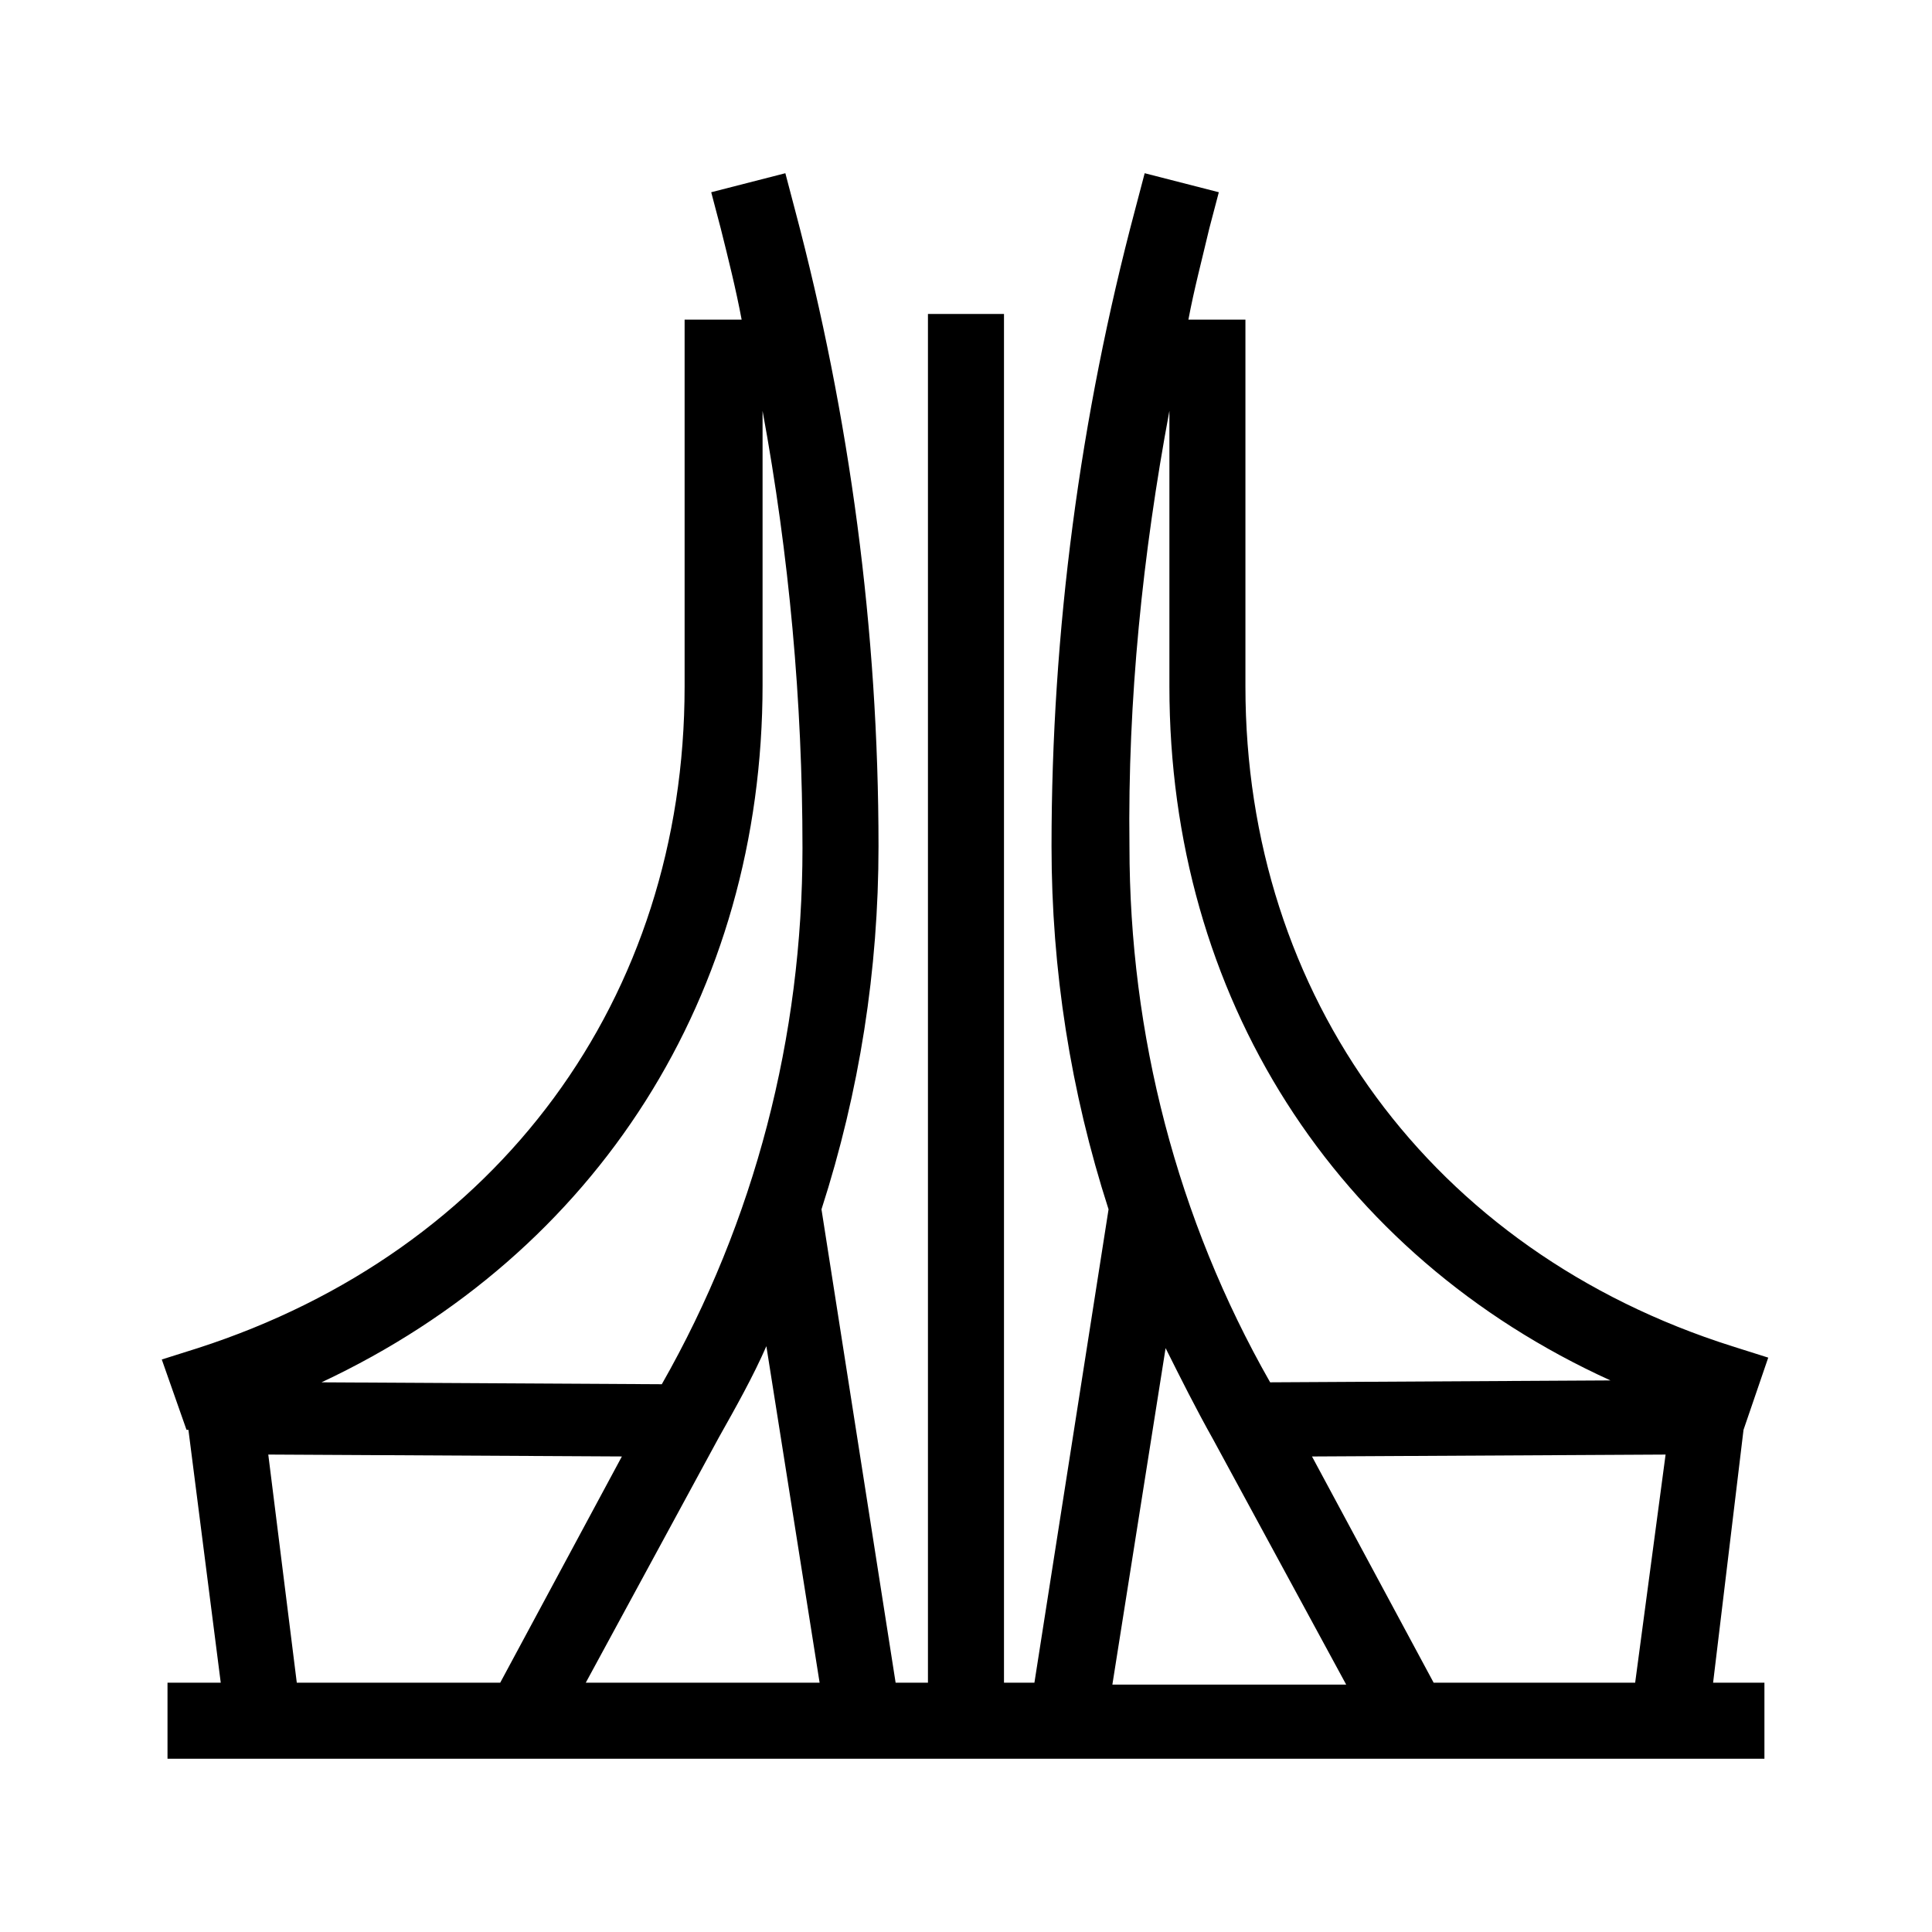
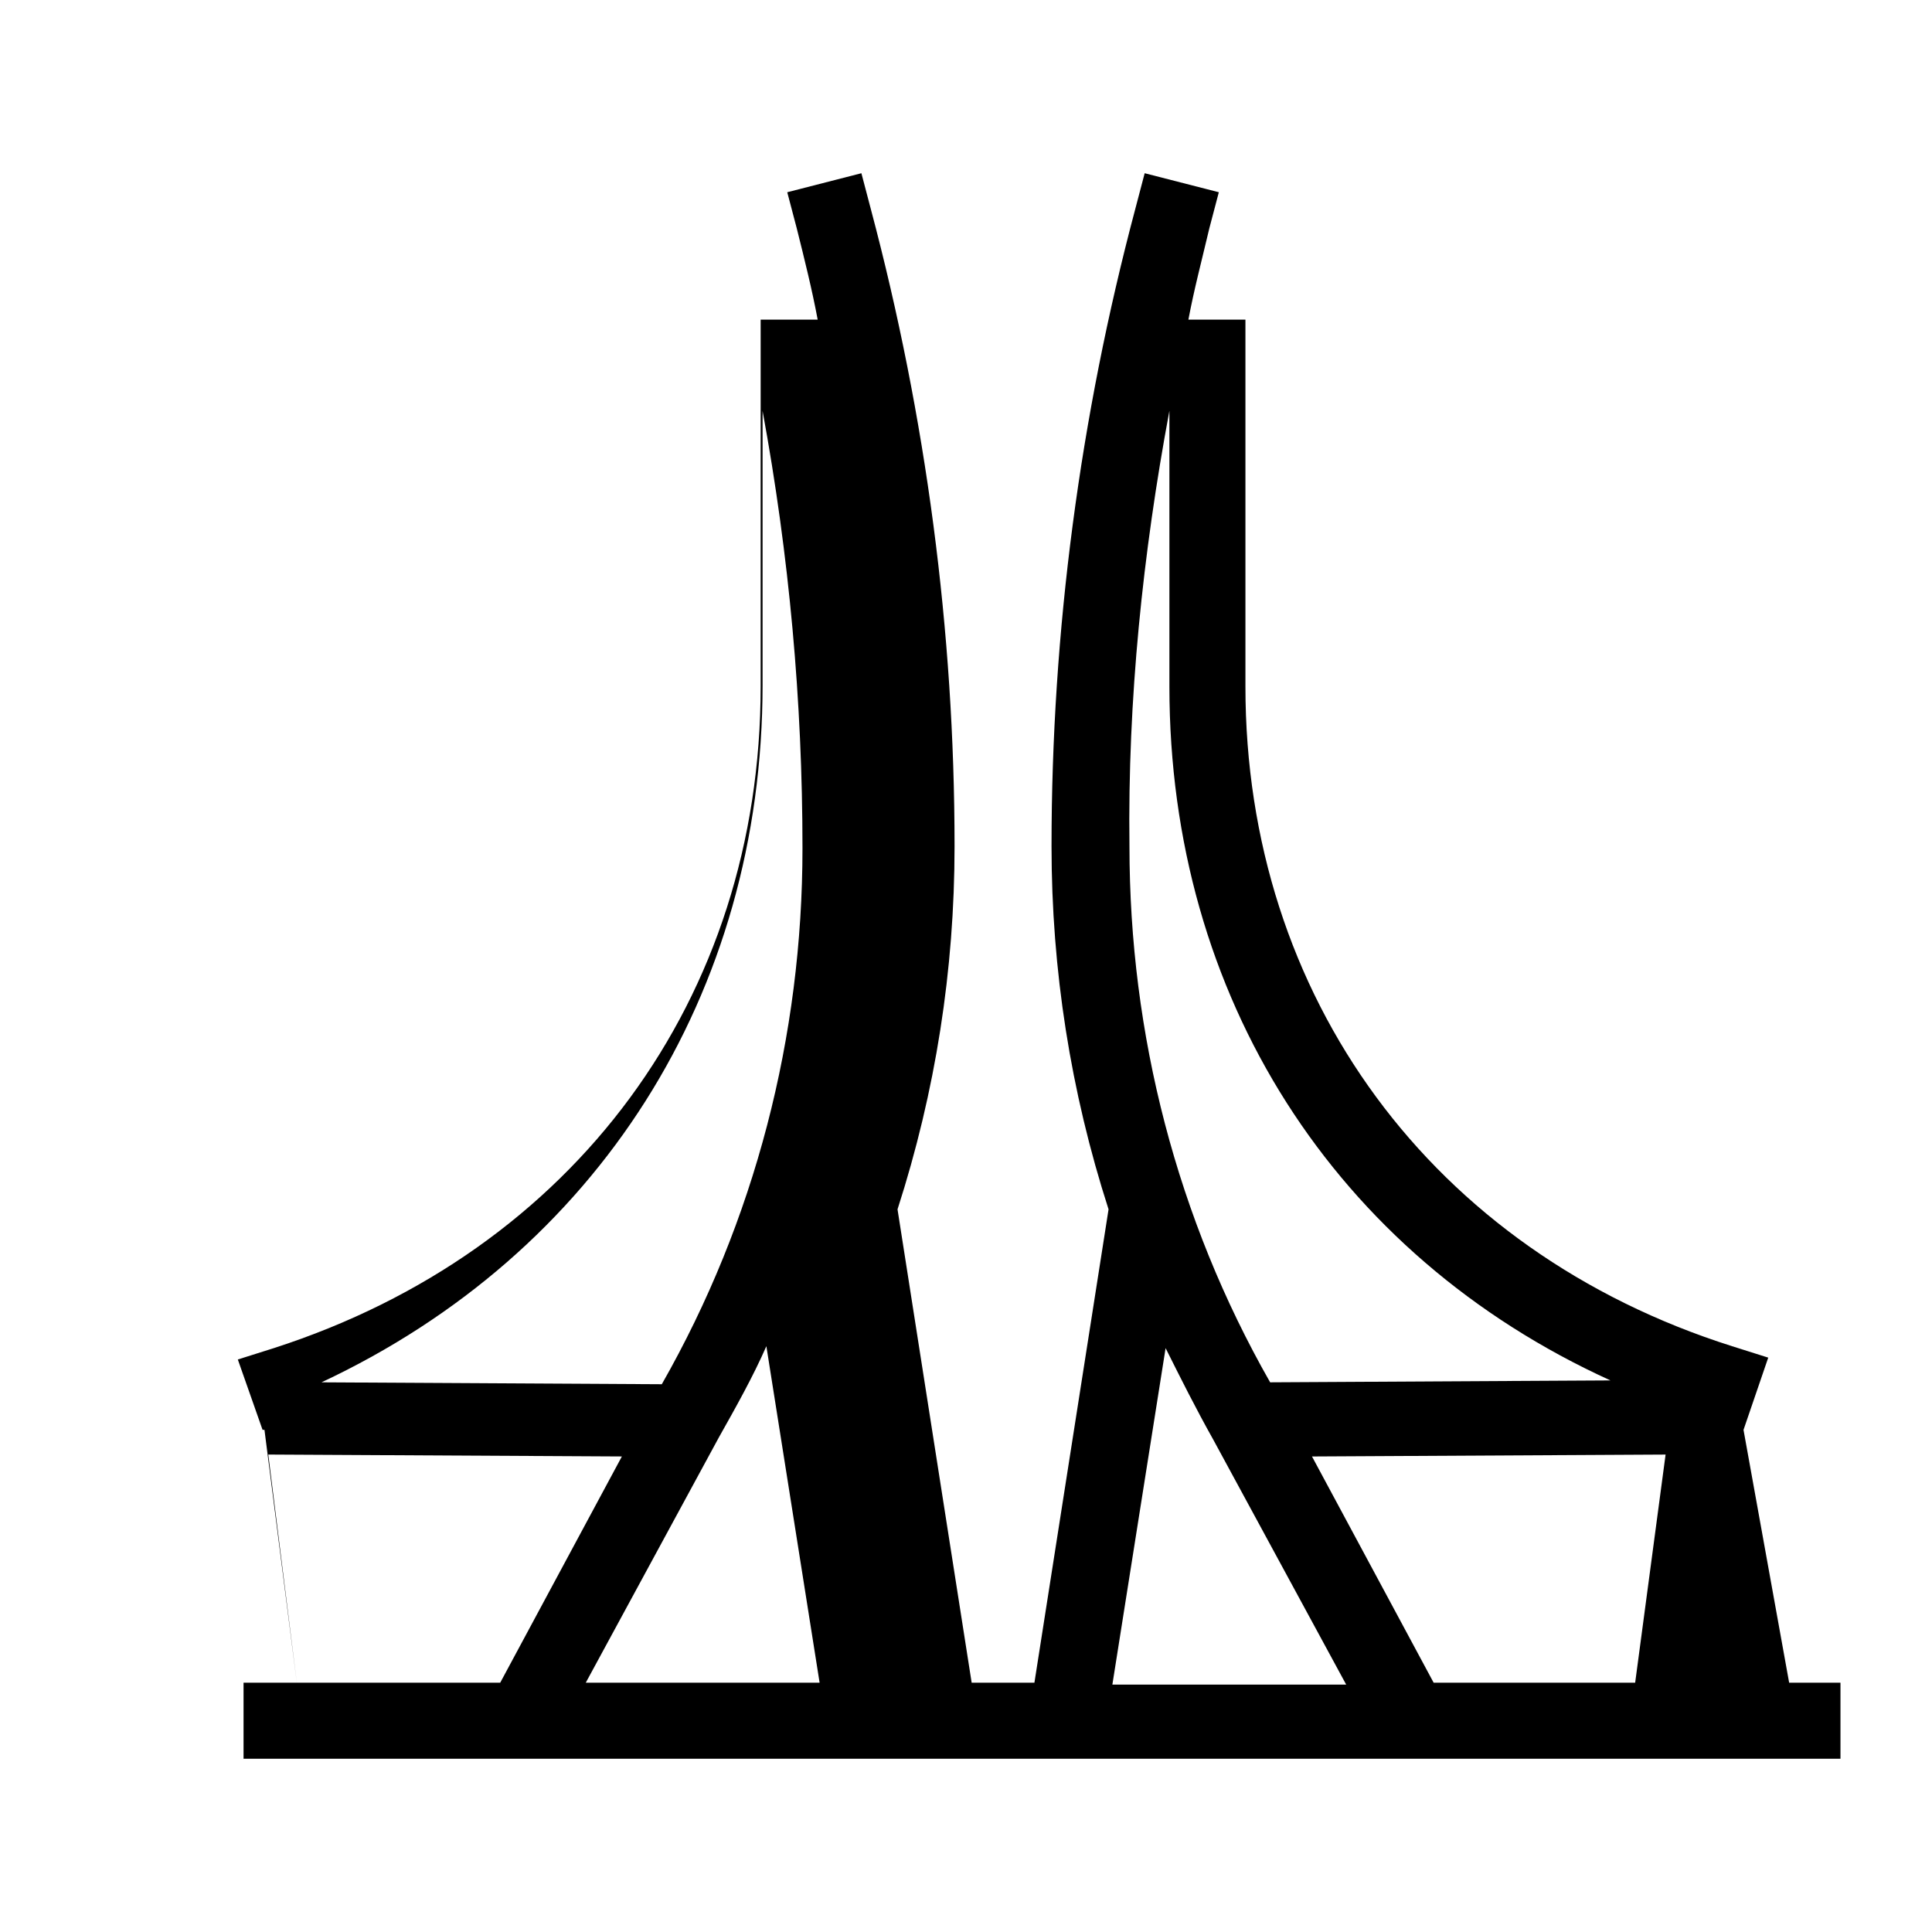
<svg xmlns="http://www.w3.org/2000/svg" fill="#000000" width="800px" height="800px" version="1.1" viewBox="144 144 512 512">
-   <path d="m606.05 522.93 6.551-19.145-9.57-3.023c-79.602-25.191-128.98-92.699-128.98-174.82v-97.238h-15.113c1.512-8.062 3.527-15.617 5.543-24.184l2.519-9.574-19.648-5.039-2.519 9.574c-14.609 54.914-22.168 111.85-22.168 168.78 0 32.746 5.039 64.992 15.113 96.227l-19.648 125.45h-8.062v-362.74h-20.152v362.74h-8.566l-19.648-125.45c10.078-31.234 15.113-63.48 15.113-96.227 0-56.93-7.559-113.86-22.168-168.78l-2.519-9.574-19.648 5.039 2.519 9.574c2.016 8.062 4.031 16.121 5.543 24.184h-15.113v97.234c0 82.625-49.375 149.63-128.98 175.32l-9.574 3.023 6.555 18.645h0.504l8.566 67.008-14.109-0.004v20.152h423.2v-20.152h-13.602zm-28.715 67.004h-53.402l-32.242-59.953 93.707-0.504zm-123.43-337.05v73.051c0 82.121 43.832 150.64 116.88 183.89l-90.184 0.504c-24.688-43.328-37.281-92.195-37.281-142.07-0.5-38.793 3.527-77.586 10.582-115.37zm-1.008 248.38c4.031 8.062 8.062 16.121 12.594 24.184l35.266 64.992-61.965-0.004zm-91.691 88.668h-61.969l35.266-64.992c4.535-8.062 9.07-16.121 12.594-24.184zm-15.117-264.5v-72.547c7.055 38.289 10.578 77.082 10.578 115.88 0 49.879-12.594 98.746-37.281 142.07l-90.184-0.504c73.055-34.258 116.89-102.78 116.89-184.9zm-130.99 204.04 93.707 0.504-32.242 59.953h-53.91z" />
+   <path d="m606.05 522.93 6.551-19.145-9.57-3.023c-79.602-25.191-128.98-92.699-128.98-174.82v-97.238h-15.113c1.512-8.062 3.527-15.617 5.543-24.184l2.519-9.574-19.648-5.039-2.519 9.574c-14.609 54.914-22.168 111.85-22.168 168.78 0 32.746 5.039 64.992 15.113 96.227l-19.648 125.45h-8.062v-362.74v362.74h-8.566l-19.648-125.45c10.078-31.234 15.113-63.48 15.113-96.227 0-56.93-7.559-113.86-22.168-168.78l-2.519-9.574-19.648 5.039 2.519 9.574c2.016 8.062 4.031 16.121 5.543 24.184h-15.113v97.234c0 82.625-49.375 149.63-128.98 175.32l-9.574 3.023 6.555 18.645h0.504l8.566 67.008-14.109-0.004v20.152h423.2v-20.152h-13.602zm-28.715 67.004h-53.402l-32.242-59.953 93.707-0.504zm-123.43-337.05v73.051c0 82.121 43.832 150.64 116.88 183.89l-90.184 0.504c-24.688-43.328-37.281-92.195-37.281-142.07-0.5-38.793 3.527-77.586 10.582-115.37zm-1.008 248.38c4.031 8.062 8.062 16.121 12.594 24.184l35.266 64.992-61.965-0.004zm-91.691 88.668h-61.969l35.266-64.992c4.535-8.062 9.07-16.121 12.594-24.184zm-15.117-264.5v-72.547c7.055 38.289 10.578 77.082 10.578 115.88 0 49.879-12.594 98.746-37.281 142.07l-90.184-0.504c73.055-34.258 116.89-102.78 116.89-184.9zm-130.99 204.04 93.707 0.504-32.242 59.953h-53.91z" />
</svg>